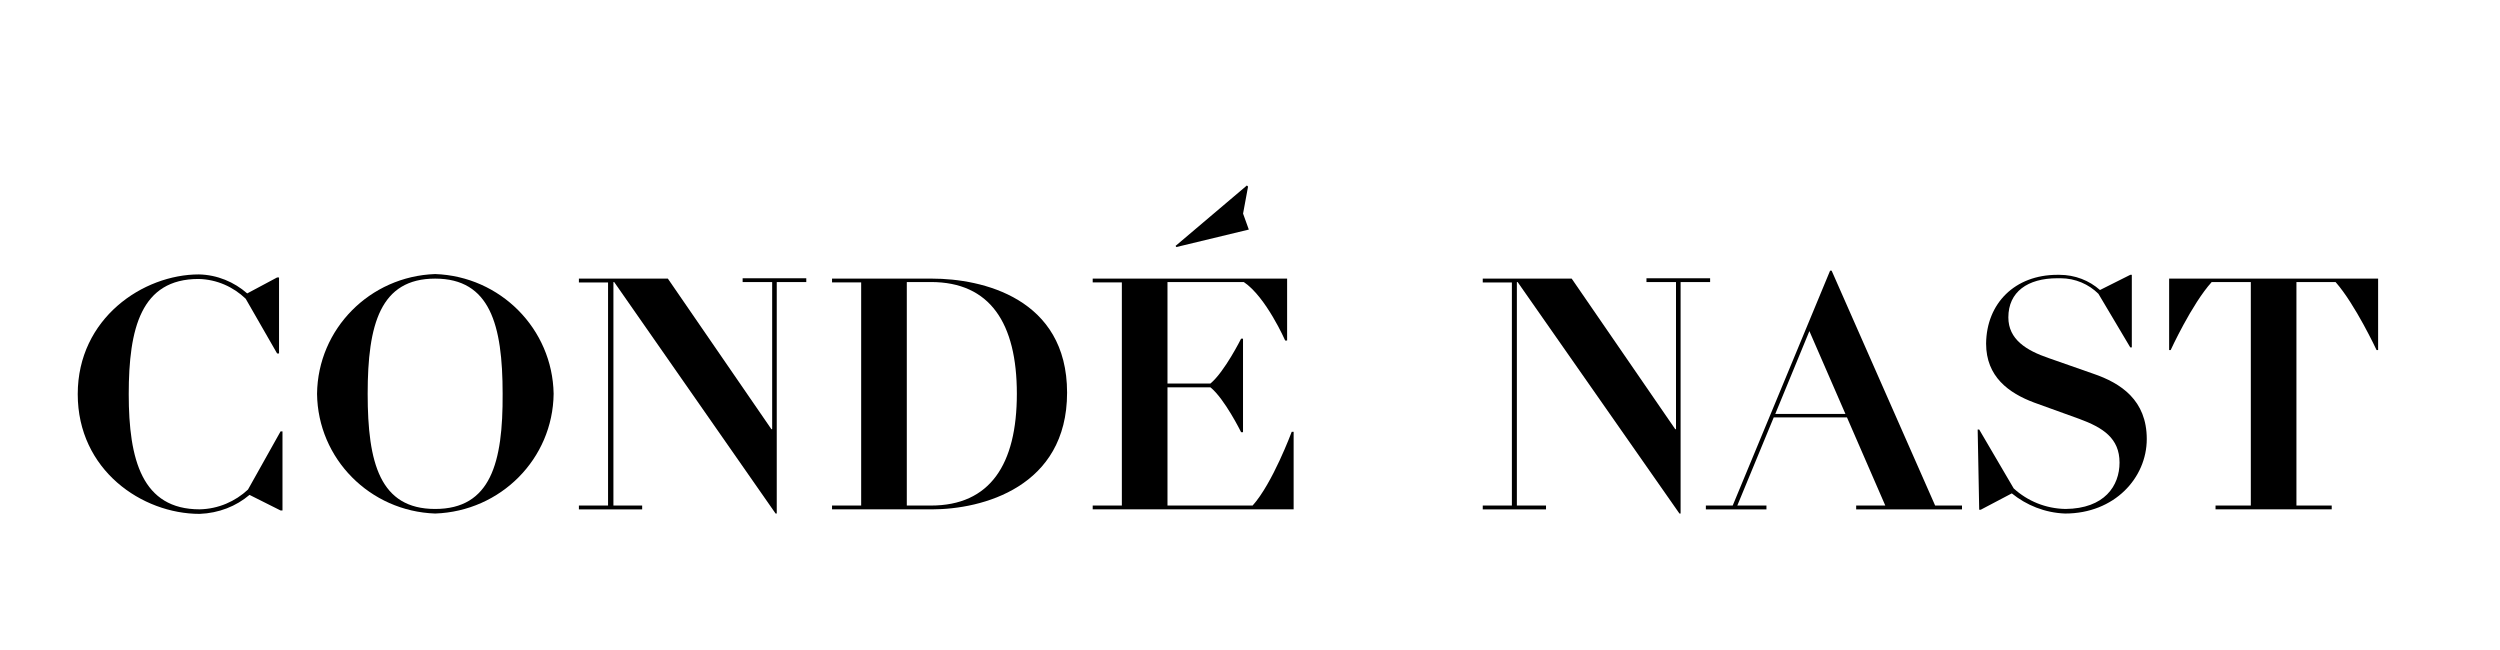
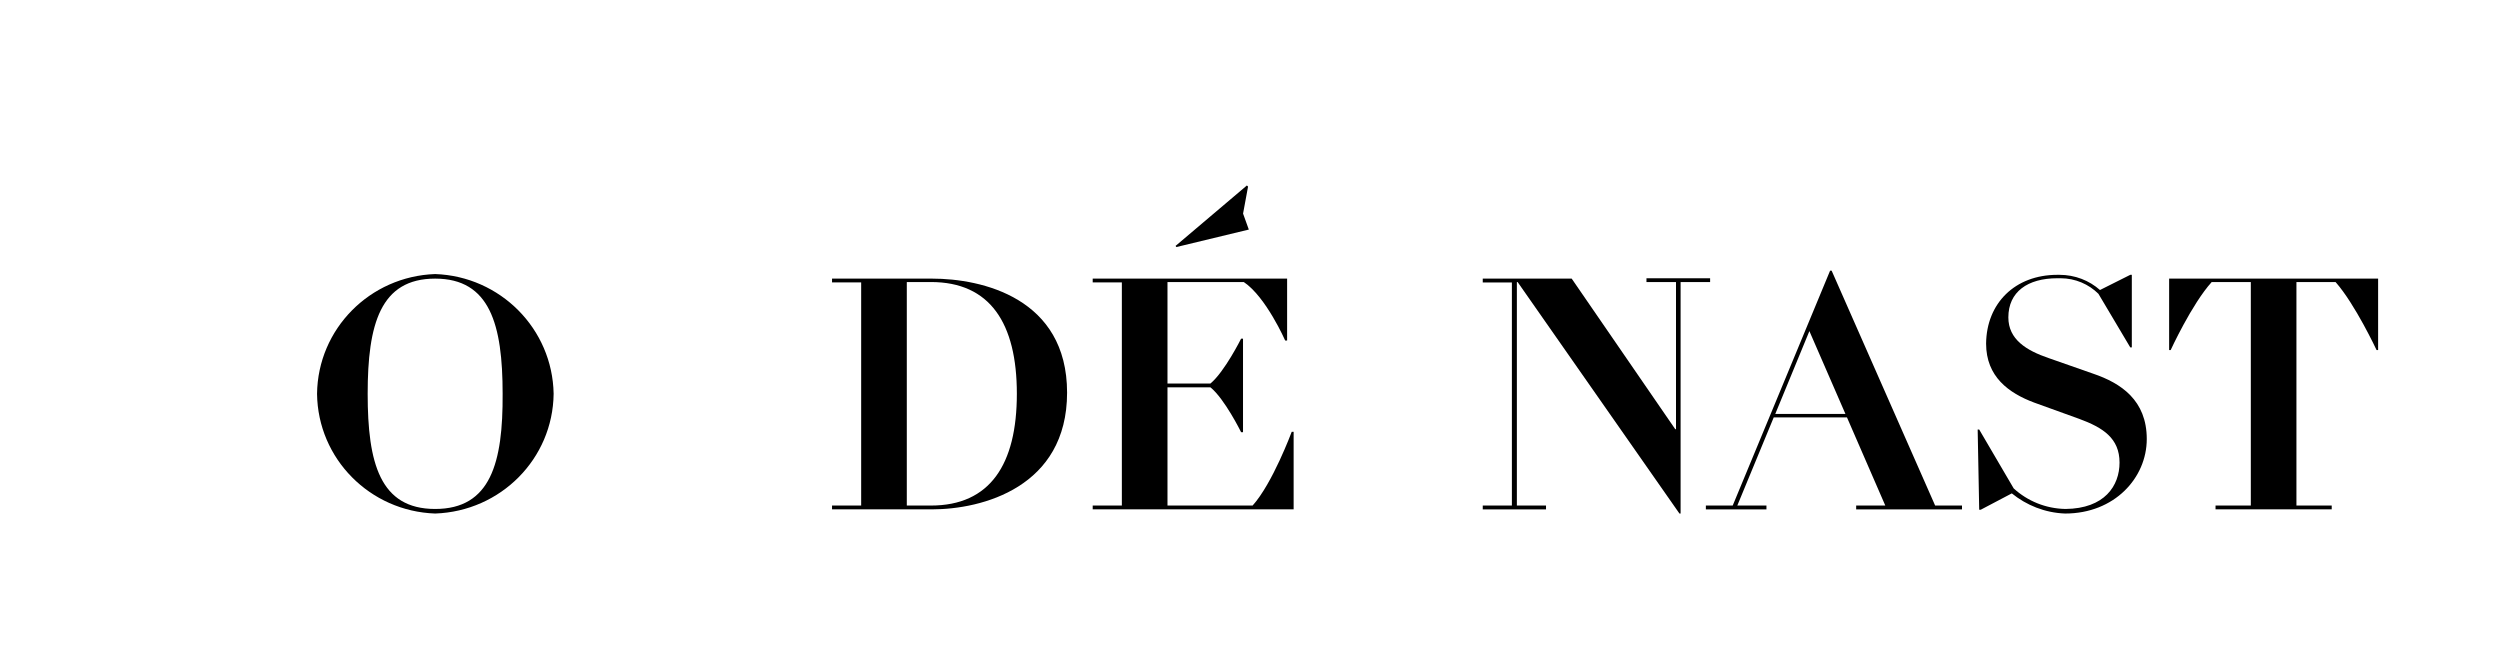
<svg xmlns="http://www.w3.org/2000/svg" width="150" height="39" viewBox="0 0 150 39" fill="none">
-   <path d="M14.879 29.374C14.12 30.081 13.107 30.537 11.98 30.56C8.529 30.56 7.724 27.595 7.724 23.649C7.724 19.703 8.46 16.738 11.911 16.738C13.015 16.761 14.005 17.218 14.741 17.924L16.627 21.209H16.742V16.647H16.627L14.833 17.605C14.051 16.921 13.038 16.488 11.934 16.465C8.598 16.465 4.664 19.088 4.664 23.649C4.664 28.21 8.529 30.833 11.98 30.833C13.13 30.788 14.166 30.377 14.971 29.693L16.834 30.628H16.949V25.884H16.834L14.879 29.374Z" fill="black" />
  <path d="M26.109 16.443C22.198 16.58 19.069 19.728 19.023 23.628C19.069 27.528 22.198 30.675 26.109 30.812C30.043 30.675 33.172 27.528 33.218 23.628C33.149 19.728 30.02 16.58 26.109 16.443ZM26.109 30.538C22.796 30.538 22.06 27.778 22.06 23.628C22.06 19.454 22.82 16.717 26.109 16.717C29.399 16.717 30.158 19.477 30.158 23.628C30.181 27.756 29.445 30.538 26.109 30.538Z" fill="black" />
-   <path d="M44.558 16.923H46.33V25.75H46.283L40.072 16.718H34.734V16.946H36.483V30.334H34.734V30.562H38.53V30.334H36.805V16.923H36.851L46.536 30.813H46.605V16.923H48.377V16.695H44.558V16.923Z" fill="black" />
  <path d="M55.926 16.717H49.922V16.945H51.67V30.333H49.922V30.561H55.926C58.917 30.561 64.025 29.238 64.025 23.559C64.025 17.88 58.917 16.717 55.926 16.717ZM55.858 30.333H54.408V16.922H55.858C59.4 16.922 61.011 19.385 61.011 23.627C61.011 27.869 59.4 30.333 55.858 30.333Z" fill="black" />
  <path d="M75.156 30.333H70.049V23.24H72.625C73.477 23.924 74.466 25.931 74.466 25.931H74.581V20.32H74.466C74.466 20.32 73.477 22.305 72.625 23.012H70.049V16.922H74.627C75.961 17.811 77.112 20.434 77.112 20.434H77.227V16.717H65.562V16.945H67.311V30.333H65.562V30.561H77.618V25.908H77.503C77.503 25.908 76.352 29.01 75.156 30.333Z" fill="black" />
  <path d="M74.929 13.774L74.584 12.816L74.883 11.196L74.814 11.128L70.535 14.754L70.581 14.823L74.929 13.774Z" fill="black" />
  <path d="M102.607 16.695H98.788V16.923H100.56V25.75H100.514L94.302 16.718H88.965V16.946H90.713V30.334H88.965V30.562H92.761V30.334H91.012V16.923H91.058L100.767 30.813H100.836V16.923H102.607V16.695Z" fill="black" />
  <path d="M109.898 16.239H109.806L103.962 30.334H102.352V30.562H105.987V30.334H104.238L106.424 25.043H110.818L113.118 30.334H111.37V30.562H117.72V30.334H116.109L109.898 16.239ZM106.516 24.837L108.563 19.866L110.726 24.837H106.516Z" fill="black" />
  <path d="M125.585 22.419L122.916 21.484C121.582 21.028 120.501 20.366 120.501 19.044C120.501 17.516 121.651 16.695 123.445 16.695C123.491 16.695 123.56 16.695 123.629 16.695C124.527 16.695 125.332 17.059 125.907 17.63L127.817 20.845H127.909V16.489H127.817L125.999 17.401C125.355 16.831 124.504 16.489 123.56 16.489C123.514 16.489 123.491 16.489 123.445 16.489C120.892 16.489 119.189 18.2 119.166 20.617C119.166 22.602 120.524 23.582 122.042 24.152L124.757 25.133C126.183 25.658 127.172 26.296 127.172 27.756C127.172 29.147 126.275 30.516 123.929 30.538C122.732 30.516 121.651 30.059 120.823 29.307L118.752 25.772H118.66L118.752 30.584H118.844L120.708 29.603C121.582 30.31 122.686 30.767 123.906 30.812C126.873 30.812 128.806 28.668 128.806 26.342C128.806 24.016 127.264 22.989 125.585 22.419Z" fill="black" />
  <path d="M130.148 16.717V21.005H130.24C130.24 21.005 131.506 18.245 132.702 16.922H135.049V30.333H132.932V30.561H139.903V30.333H137.786V16.922H140.133C141.306 18.245 142.595 21.005 142.595 21.005H142.687V16.717H130.148Z" fill="black" />
</svg>